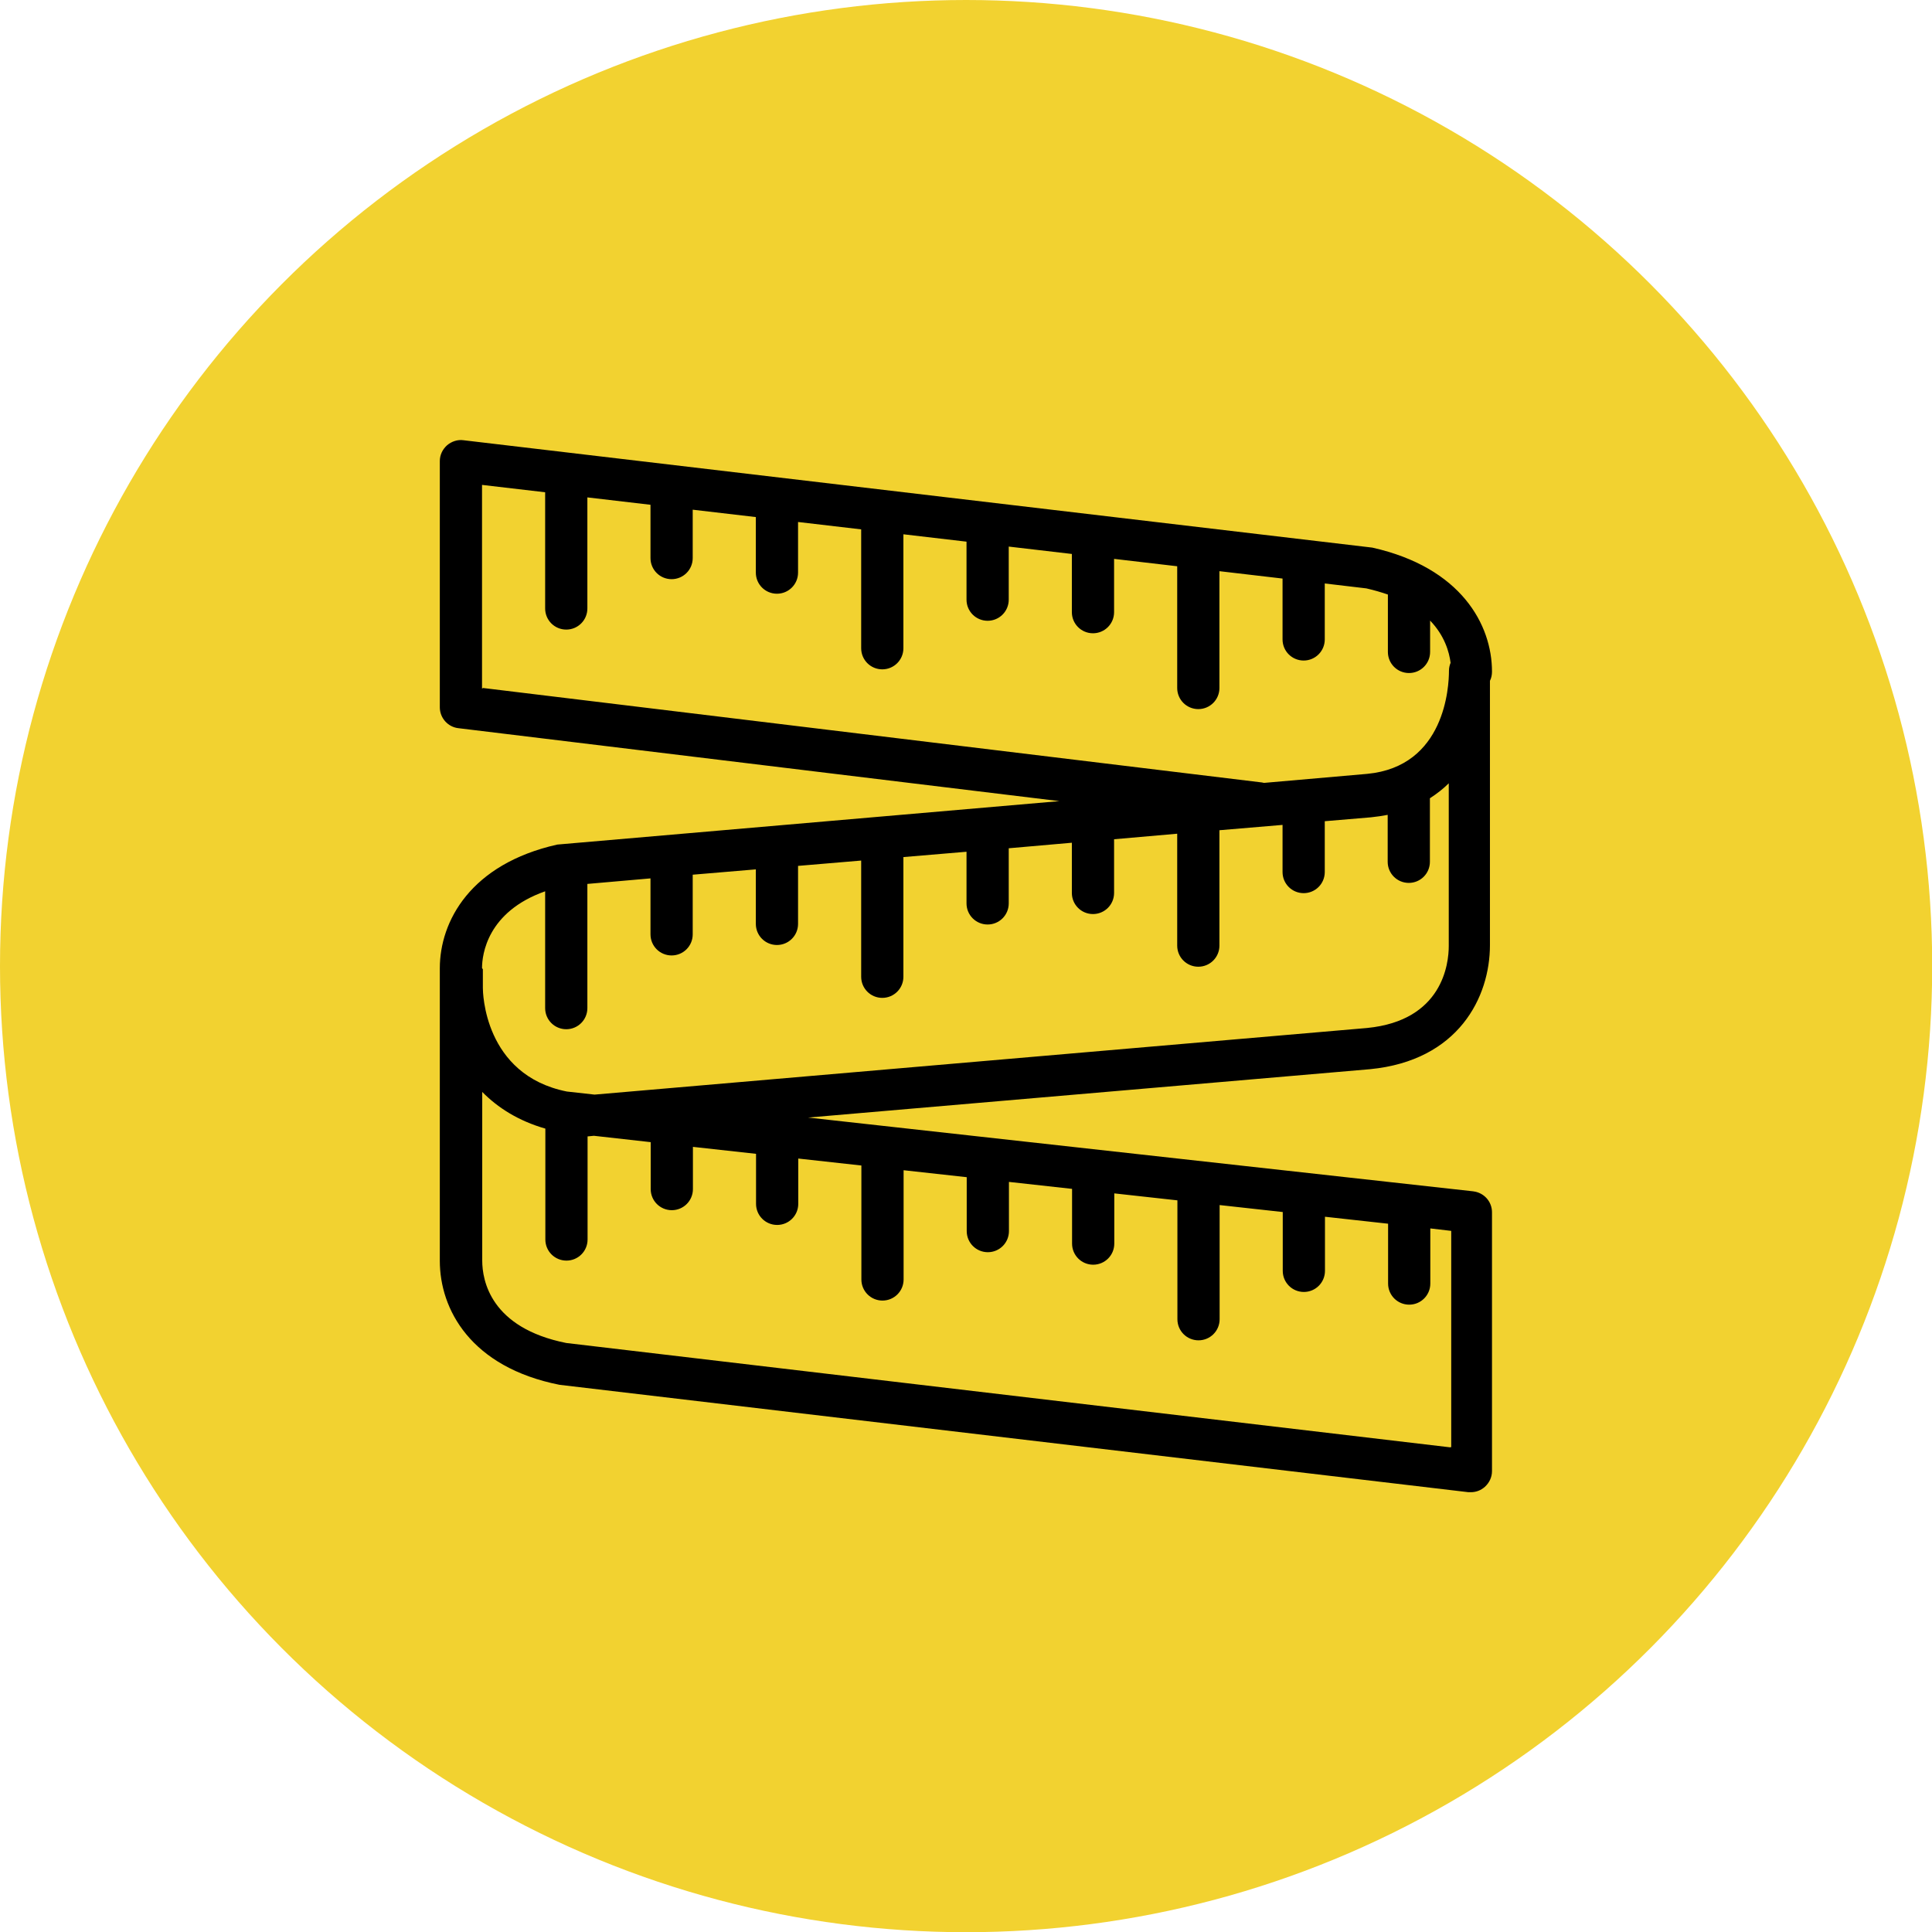
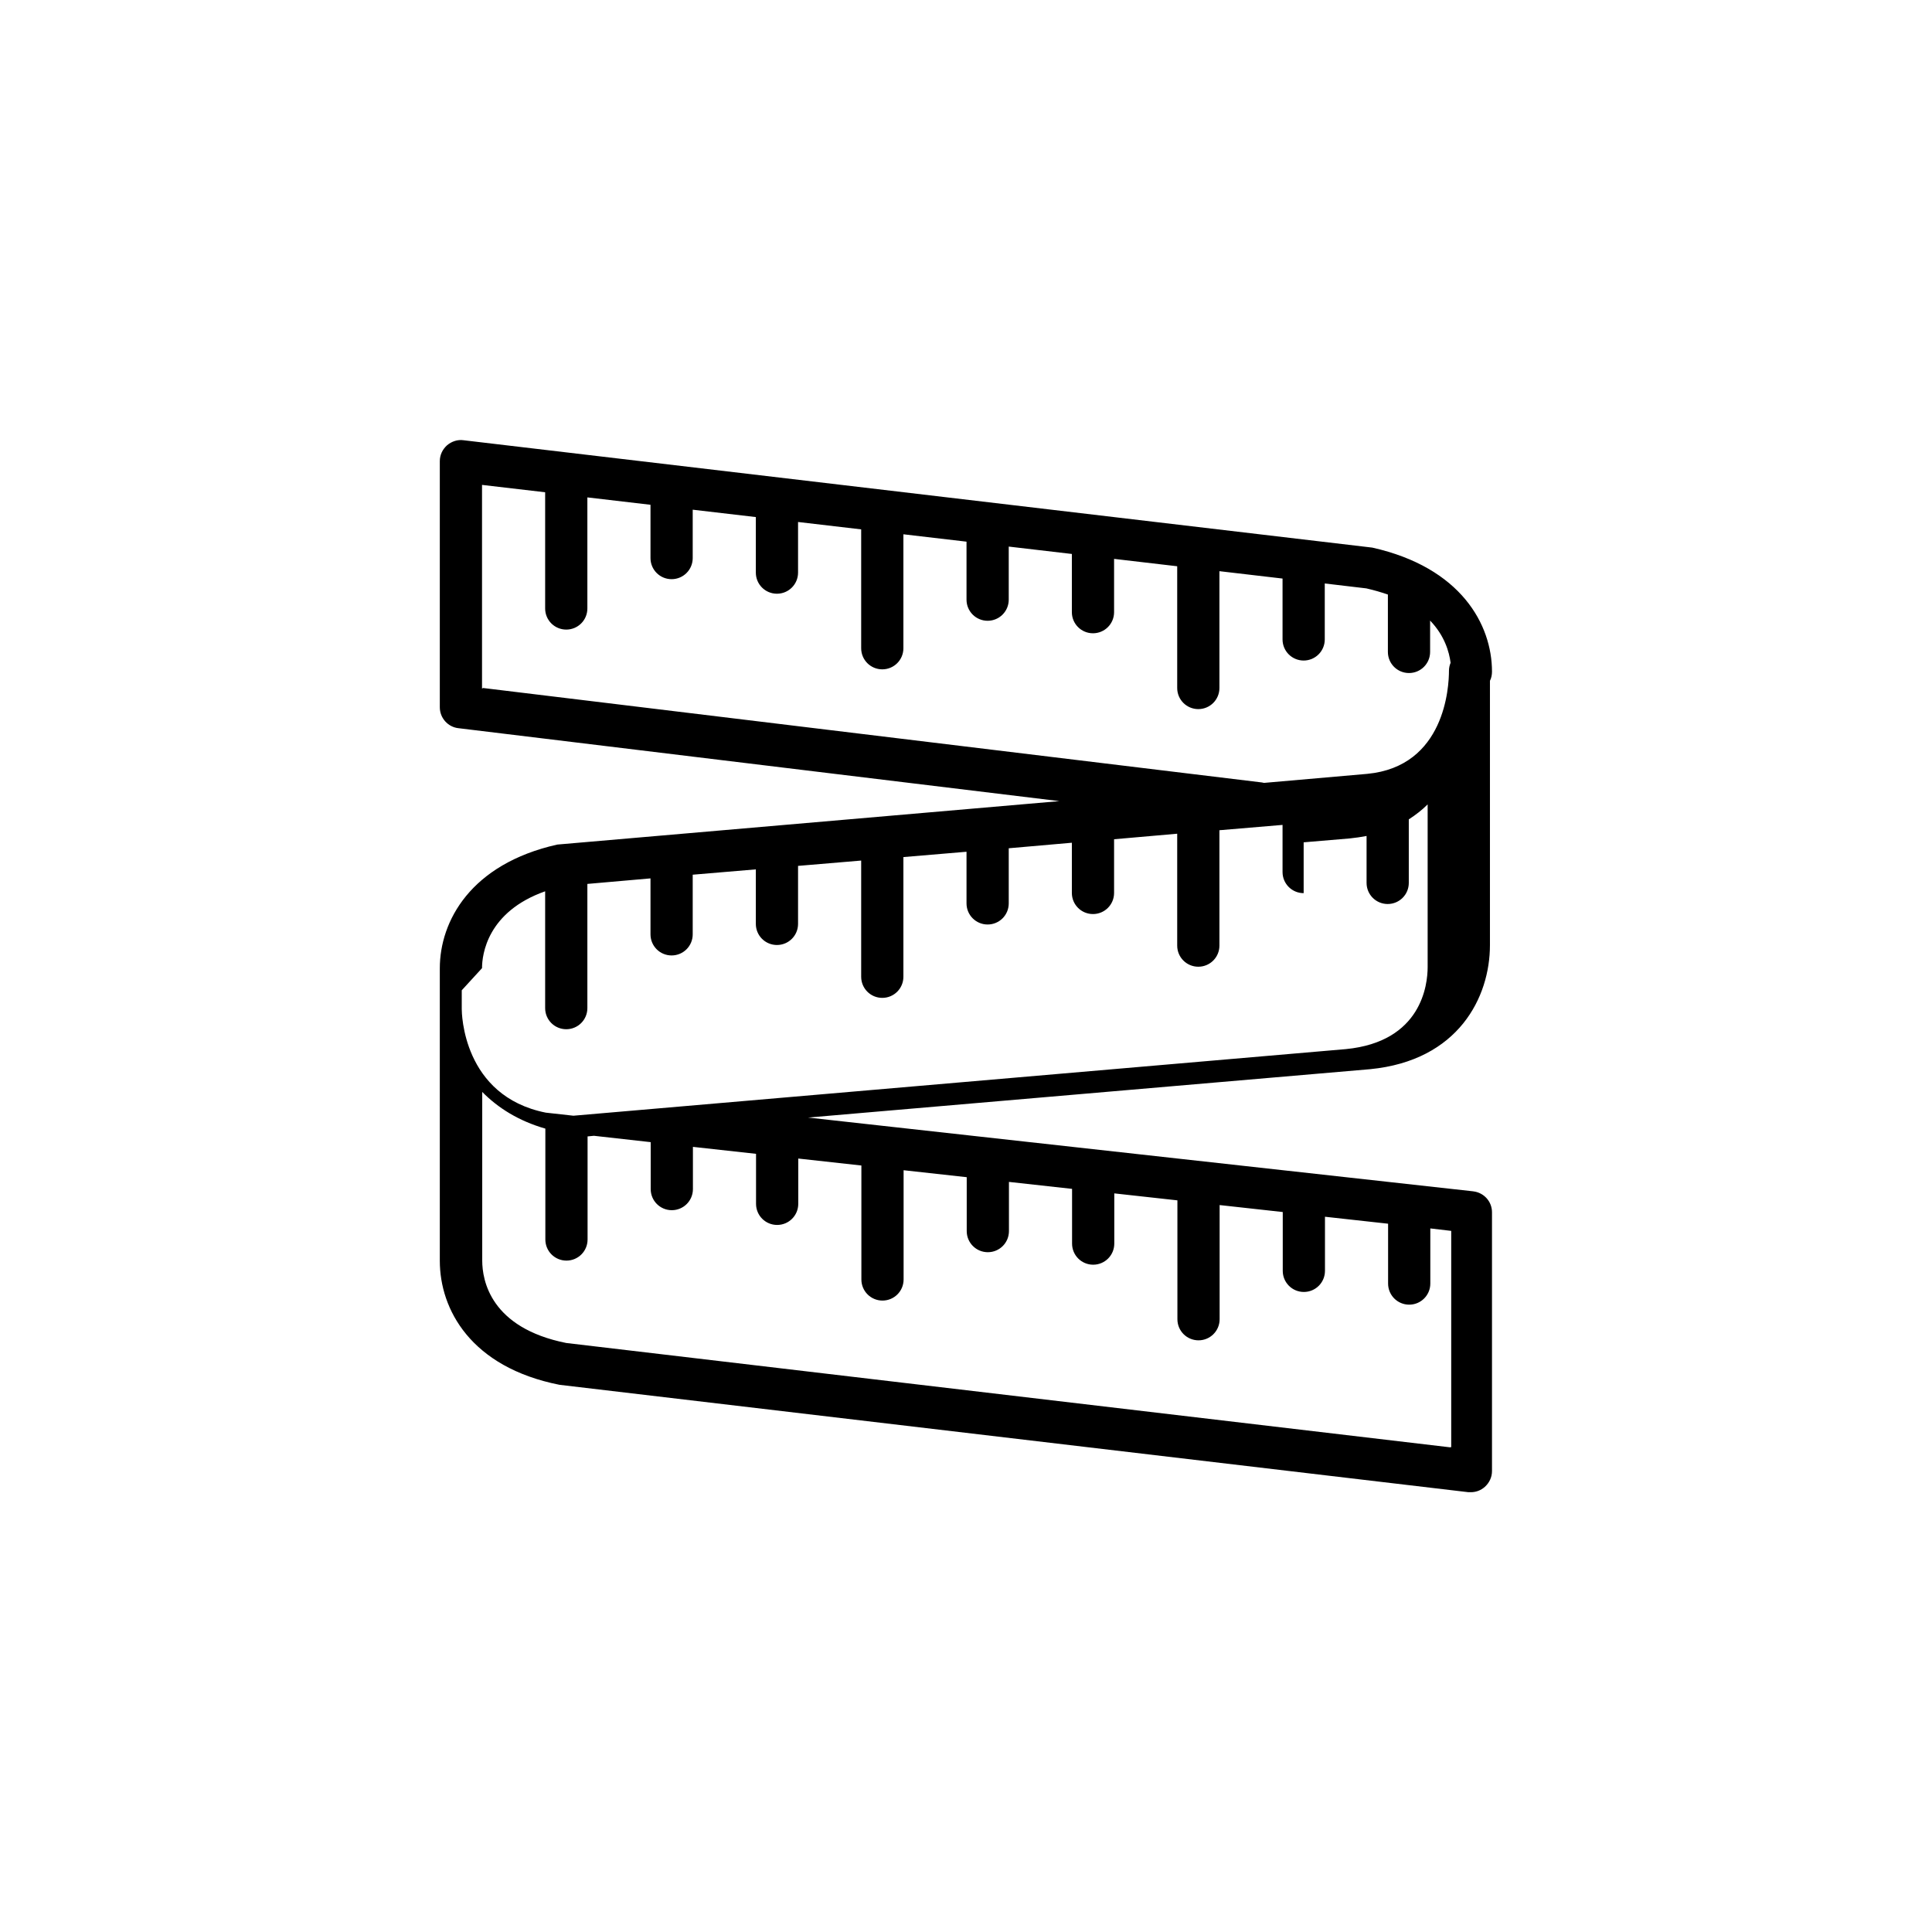
<svg xmlns="http://www.w3.org/2000/svg" id="Layer_2" data-name="Layer 2" width="94.27" height="94.27" viewBox="0 0 94.27 94.27">
  <g id="Print_-_zebraweb.tagline2_copy_2" data-name="Print - zebraweb.tagline2 copy 2">
    <g>
-       <circle cx="47.14" cy="47.14" r="47.14" style="fill: #f2d230;" />
-       <path d="M71.89,58.13l-32.46-3.6,27.42-2.36c4.32-.42,5.85-3.52,5.85-6.05v-12.9c.07-.14.1-.29.1-.45,0-2.29-1.51-5.08-5.84-6.05l-44.35-5.24c-.28-.04-.58.06-.8.25-.22.2-.35.47-.35.77v12.01c0,.52.39.96.9,1.02l29.33,3.56-24.5,2.12c-4.23.95-5.73,3.74-5.73,6.04v14.27c0,2.37,1.51,5.19,5.84,6.05l44.35,5.24s.08,0,.12,0c.25,0,.49-.09.68-.26.22-.2.35-.47.35-.77v-12.63c0-.52-.39-.96-.92-1.02ZM23.52,33.6v-9.94l3.08.36v5.67c0,.57.46,1.03,1.03,1.03s1.03-.46,1.03-1.03v-5.42l3.08.36v2.6c0,.57.46,1.03,1.03,1.03s1.03-.46,1.03-1.03v-2.36l3.08.36v2.71c0,.57.46,1.03,1.03,1.03s1.03-.46,1.03-1.03v-2.47l3.08.36v5.8c0,.57.46,1.03,1.03,1.03s1.03-.46,1.03-1.03v-5.56l3.08.36v2.83c0,.57.46,1.03,1.03,1.03s1.03-.46,1.03-1.03v-2.59l3.08.36v2.84c0,.57.46,1.03,1.03,1.03s1.03-.46,1.03-1.03v-2.6l3.08.36v5.94c0,.57.46,1.03,1.03,1.03s1.03-.46,1.03-1.03v-5.7l3.08.36v2.97c0,.57.46,1.03,1.03,1.03s1.03-.46,1.03-1.03v-2.73l2.03.24c.39.09.73.19,1.05.3v2.8c0,.57.46,1.03,1.03,1.03s1.03-.46,1.03-1.03v-1.53c.71.74.93,1.53,1,2.06-.05.12-.08.25-.08.39,0,.78-.19,4.67-3.99,5.03l-5.03.44s-.07-.01-.1-.02l-38.01-4.61ZM23.52,47.24c0-.66.25-2.75,3.08-3.75v5.7c0,.57.46,1.03,1.03,1.03s1.03-.46,1.03-1.03v-6.06l3.08-.27v2.73c0,.57.46,1.03,1.03,1.03s1.03-.46,1.03-1.03v-2.91l3.08-.26v2.66c0,.57.46,1.03,1.03,1.03s1.03-.46,1.03-1.03v-2.83l3.08-.26v5.67c0,.57.46,1.03,1.03,1.03s1.03-.46,1.03-1.03v-5.84l3.08-.26v2.52c0,.57.46,1.03,1.03,1.03s1.03-.46,1.03-1.03v-2.69l3.08-.27v2.45c0,.57.46,1.03,1.03,1.03s1.03-.46,1.03-1.03v-2.62l3.08-.27v5.46c0,.57.46,1.03,1.03,1.03s1.03-.46,1.03-1.03v-5.63l3.08-.26v2.3c0,.57.46,1.03,1.03,1.03s1.03-.46,1.03-1.03v-2.48l2.25-.19c.29-.03.56-.07.82-.12v2.29c0,.57.46,1.03,1.03,1.03s1.03-.46,1.03-1.03v-3.1c.34-.22.65-.46.92-.73v7.94c0,.85-.29,3.64-3.99,4l-37.69,3.25-1.35-.15c-4.06-.81-4.1-4.88-4.1-5.05v-.92ZM70.75,70.62l-43.12-5.09c-3.7-.74-4.1-3.06-4.1-4.02v-8.23c.76.77,1.76,1.41,3.08,1.79v5.41c0,.57.46,1.03,1.03,1.03s1.03-.46,1.03-1.03v-5.03l.31-.03,2.77.31v2.29c0,.57.46,1.03,1.03,1.03s1.03-.46,1.03-1.03v-2.06l3.08.34v2.44c0,.57.46,1.03,1.03,1.03s1.03-.46,1.03-1.03v-2.21l3.08.34v5.56c0,.57.46,1.03,1.03,1.03s1.03-.46,1.03-1.03v-5.33l3.08.34v2.63c0,.57.46,1.03,1.03,1.03s1.03-.46,1.03-1.03v-2.4l3.08.34v2.67c0,.57.46,1.03,1.03,1.03s1.03-.46,1.03-1.03v-2.45l3.08.34v5.8c0,.57.46,1.03,1.03,1.03s1.03-.46,1.03-1.03v-5.57l3.08.34v2.87c0,.57.46,1.03,1.03,1.03s1.03-.46,1.03-1.03v-2.64l3.08.34v2.92c0,.57.46,1.03,1.03,1.03s1.03-.46,1.03-1.03v-2.69l1.02.12v10.55Z" />
+       <path d="M71.89,58.13l-32.46-3.6,27.42-2.36c4.32-.42,5.85-3.52,5.85-6.05v-12.9c.07-.14.1-.29.1-.45,0-2.29-1.51-5.08-5.84-6.05l-44.35-5.24c-.28-.04-.58.06-.8.25-.22.2-.35.47-.35.77v12.01c0,.52.39.96.9,1.02l29.33,3.56-24.5,2.12c-4.23.95-5.73,3.74-5.73,6.04v14.27c0,2.37,1.51,5.19,5.84,6.05l44.35,5.24s.08,0,.12,0c.25,0,.49-.09.68-.26.22-.2.35-.47.35-.77v-12.63c0-.52-.39-.96-.92-1.02ZM23.52,33.6v-9.94l3.08.36v5.67c0,.57.46,1.03,1.03,1.03s1.03-.46,1.03-1.03v-5.42l3.08.36v2.6c0,.57.46,1.03,1.03,1.03s1.03-.46,1.03-1.03v-2.36l3.08.36v2.71c0,.57.46,1.03,1.03,1.03s1.03-.46,1.03-1.03v-2.47l3.08.36v5.8c0,.57.46,1.03,1.03,1.03s1.03-.46,1.03-1.03v-5.56l3.08.36v2.83c0,.57.46,1.03,1.03,1.03s1.03-.46,1.03-1.03v-2.59l3.08.36v2.84c0,.57.46,1.03,1.03,1.03s1.03-.46,1.03-1.03v-2.6l3.08.36v5.94c0,.57.46,1.03,1.03,1.03s1.03-.46,1.03-1.03v-5.7l3.08.36v2.97c0,.57.46,1.03,1.03,1.03s1.03-.46,1.03-1.03v-2.73l2.03.24c.39.09.73.19,1.05.3v2.8c0,.57.46,1.03,1.03,1.03s1.03-.46,1.03-1.03v-1.53c.71.74.93,1.53,1,2.06-.05.12-.08.25-.08.39,0,.78-.19,4.67-3.99,5.03l-5.03.44s-.07-.01-.1-.02l-38.01-4.61ZM23.52,47.24c0-.66.25-2.75,3.08-3.75v5.7c0,.57.46,1.03,1.03,1.03s1.03-.46,1.03-1.03v-6.06l3.08-.27v2.73c0,.57.46,1.03,1.03,1.03s1.03-.46,1.03-1.03v-2.91l3.08-.26v2.66c0,.57.46,1.03,1.03,1.03s1.03-.46,1.03-1.03v-2.83l3.08-.26v5.67c0,.57.46,1.03,1.03,1.03s1.03-.46,1.03-1.03v-5.84l3.08-.26v2.52c0,.57.46,1.03,1.03,1.03s1.03-.46,1.03-1.03v-2.69l3.08-.27v2.45c0,.57.46,1.03,1.03,1.03s1.03-.46,1.03-1.03v-2.62l3.08-.27v5.46c0,.57.46,1.03,1.03,1.03s1.03-.46,1.03-1.03v-5.63l3.08-.26v2.3c0,.57.46,1.03,1.03,1.03v-2.48l2.25-.19c.29-.03.56-.07.82-.12v2.29c0,.57.46,1.03,1.03,1.03s1.03-.46,1.03-1.03v-3.1c.34-.22.65-.46.92-.73v7.94c0,.85-.29,3.64-3.99,4l-37.69,3.25-1.35-.15c-4.06-.81-4.1-4.88-4.1-5.05v-.92ZM70.75,70.62l-43.12-5.09c-3.7-.74-4.1-3.06-4.1-4.02v-8.23c.76.77,1.76,1.41,3.08,1.79v5.41c0,.57.46,1.03,1.03,1.03s1.03-.46,1.03-1.03v-5.03l.31-.03,2.77.31v2.29c0,.57.46,1.03,1.03,1.03s1.03-.46,1.03-1.03v-2.06l3.08.34v2.44c0,.57.46,1.03,1.03,1.03s1.03-.46,1.03-1.03v-2.21l3.08.34v5.56c0,.57.46,1.03,1.03,1.03s1.03-.46,1.03-1.03v-5.33l3.08.34v2.63c0,.57.46,1.03,1.03,1.03s1.03-.46,1.03-1.03v-2.4l3.08.34v2.67c0,.57.46,1.03,1.03,1.03s1.03-.46,1.03-1.03v-2.45l3.08.34v5.8c0,.57.46,1.03,1.03,1.03s1.03-.46,1.03-1.03v-5.57l3.08.34v2.87c0,.57.46,1.03,1.03,1.03s1.03-.46,1.03-1.03v-2.64l3.08.34v2.92c0,.57.46,1.03,1.03,1.03s1.03-.46,1.03-1.03v-2.69l1.02.12v10.55Z" />
    </g>
  </g>
</svg>